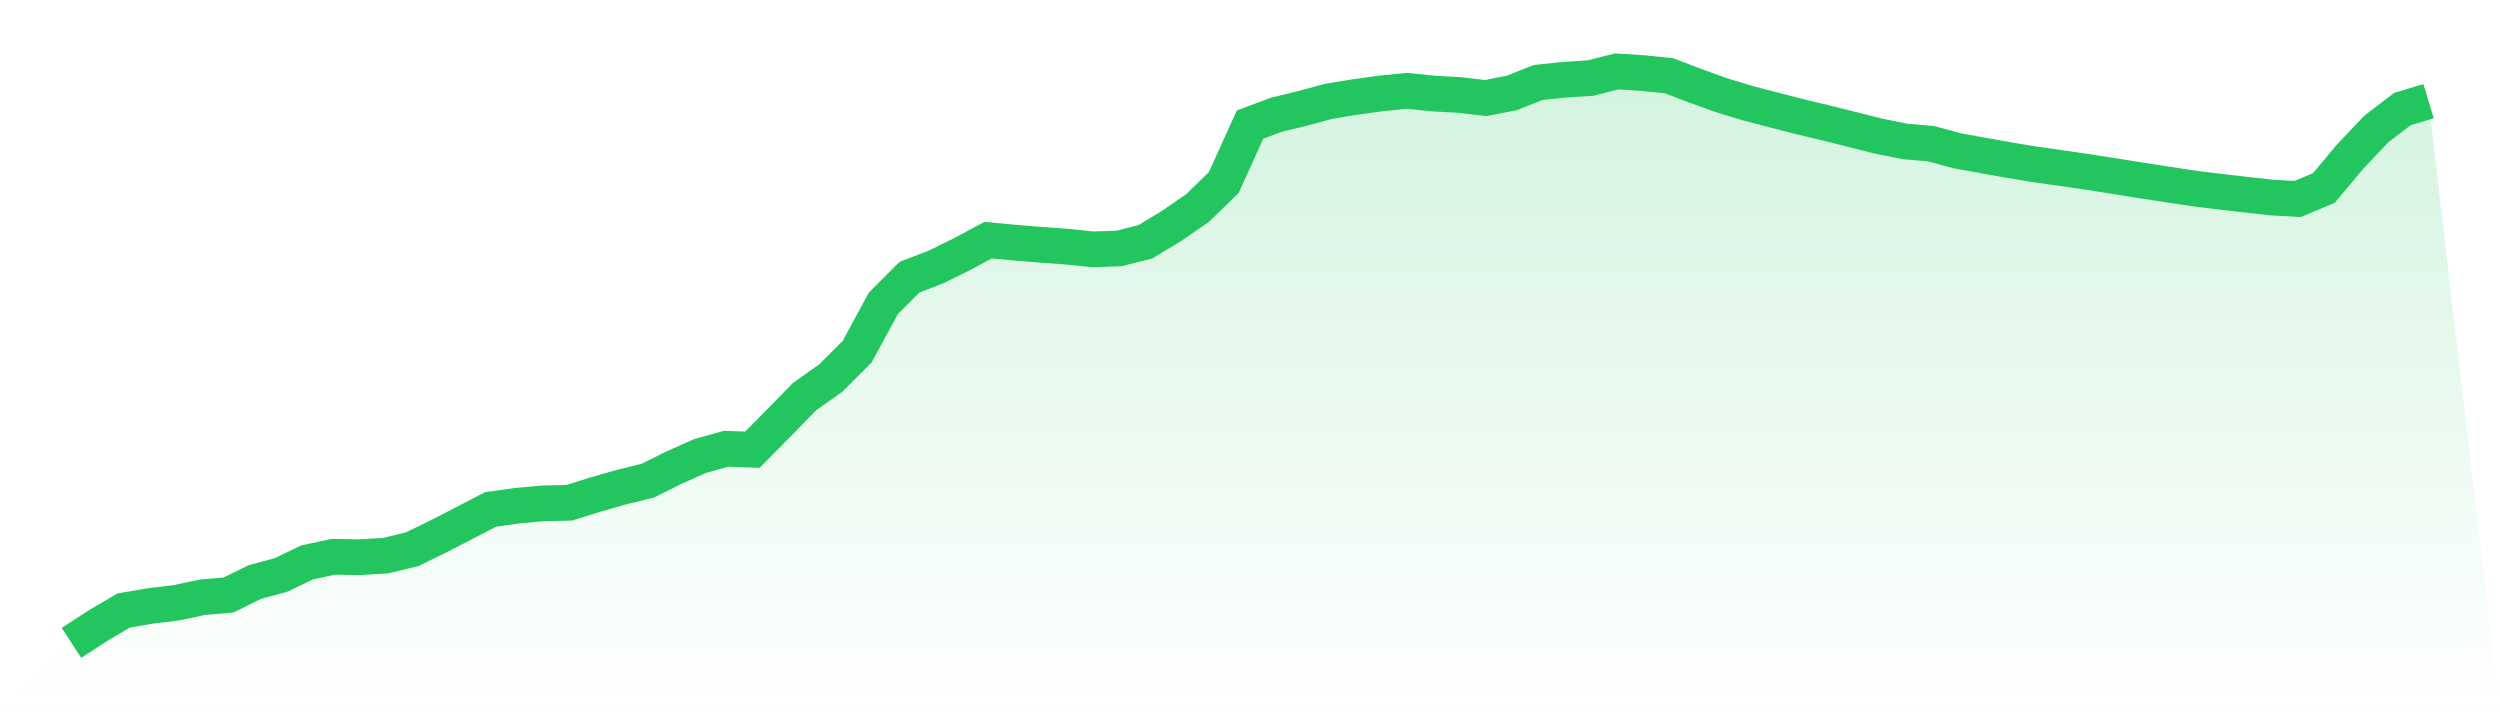
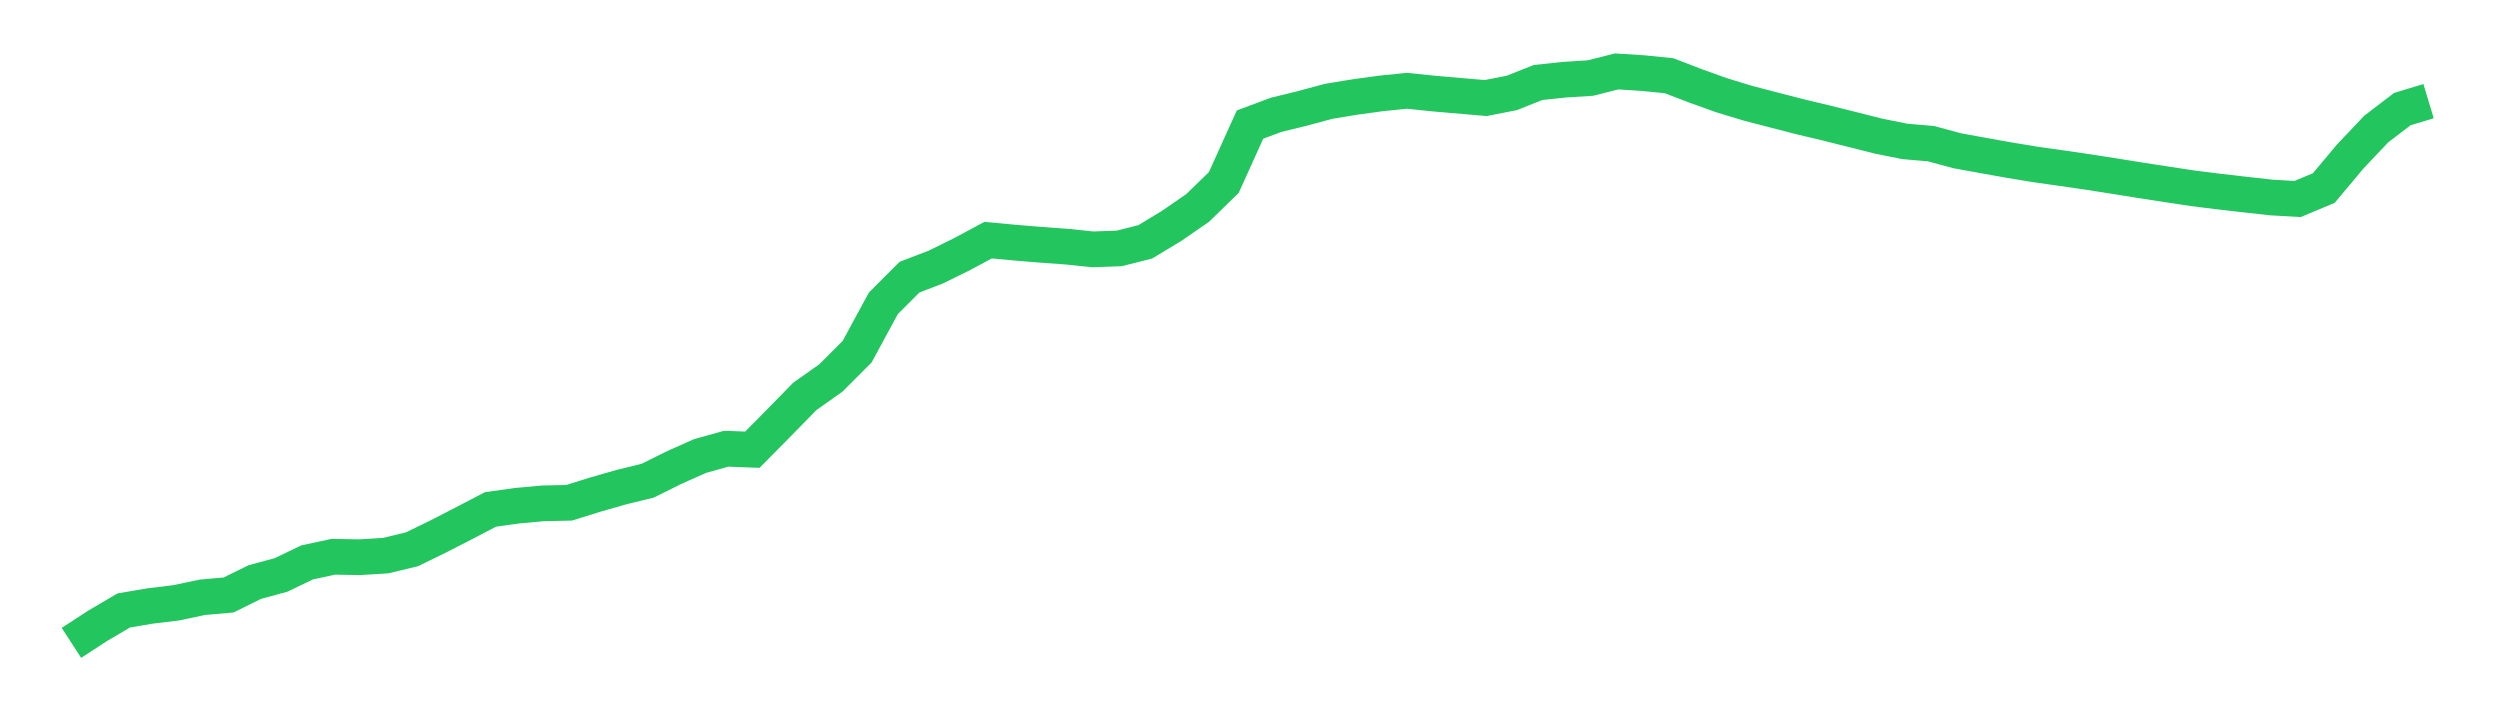
<svg xmlns="http://www.w3.org/2000/svg" viewBox="0 0 140 40">
  <defs>
    <linearGradient id="gradient" x1="0" x2="0" y1="0" y2="1">
      <stop offset="0%" stop-color="#22c55e" stop-opacity="0.2" />
      <stop offset="100%" stop-color="#22c55e" stop-opacity="0" />
    </linearGradient>
  </defs>
-   <path d="M4,36 L4,36 L5.467,35.047 L6.933,34.184 L8.4,33.936 L9.867,33.757 L11.333,33.448 L12.8,33.319 L14.267,32.595 L15.733,32.199 L17.2,31.494 L18.667,31.179 L20.133,31.205 L21.6,31.115 L23.067,30.761 L24.533,30.047 L26,29.293 L27.467,28.528 L28.933,28.323 L30.4,28.188 L31.867,28.156 L33.333,27.699 L34.8,27.279 L36.267,26.921 L37.733,26.192 L39.2,25.538 L40.667,25.128 L42.133,25.184 L43.6,23.699 L45.067,22.2 L46.533,21.163 L48,19.693 L49.467,16.987 L50.933,15.52 L52.4,14.958 L53.867,14.236 L55.333,13.448 L56.8,13.585 L58.267,13.706 L59.733,13.813 L61.2,13.964 L62.667,13.913 L64.133,13.544 L65.6,12.658 L67.067,11.646 L68.533,10.22 L70,6.977 L71.467,6.429 L72.933,6.071 L74.4,5.675 L75.867,5.434 L77.333,5.232 L78.8,5.084 L80.267,5.238 L81.733,5.318 L83.2,5.491 L84.667,5.203 L86.133,4.619 L87.6,4.464 L89.067,4.37 L90.533,4 L92,4.093 L93.467,4.241 L94.933,4.803 L96.4,5.33 L97.867,5.777 L99.333,6.159 L100.8,6.537 L102.267,6.887 L103.733,7.254 L105.2,7.624 L106.667,7.919 L108.133,8.045 L109.6,8.442 L111.067,8.708 L112.533,8.971 L114,9.212 L115.467,9.419 L116.933,9.632 L118.4,9.862 L119.867,10.097 L121.333,10.323 L122.8,10.546 L124.267,10.728 L125.733,10.897 L127.2,11.06 L128.667,11.144 L130.133,10.53 L131.6,8.778 L133.067,7.228 L134.533,6.108 L136,5.665 L140,40 L0,40 z" fill="url(#gradient)" />
-   <path d="M4,36 L4,36 L5.467,35.047 L6.933,34.184 L8.4,33.936 L9.867,33.757 L11.333,33.448 L12.8,33.319 L14.267,32.595 L15.733,32.199 L17.2,31.494 L18.667,31.179 L20.133,31.205 L21.6,31.115 L23.067,30.761 L24.533,30.047 L26,29.293 L27.467,28.528 L28.933,28.323 L30.4,28.188 L31.867,28.156 L33.333,27.699 L34.8,27.279 L36.267,26.921 L37.733,26.192 L39.2,25.538 L40.667,25.128 L42.133,25.184 L43.6,23.699 L45.067,22.2 L46.533,21.163 L48,19.693 L49.467,16.987 L50.933,15.52 L52.4,14.958 L53.867,14.236 L55.333,13.448 L56.8,13.585 L58.267,13.706 L59.733,13.813 L61.2,13.964 L62.667,13.913 L64.133,13.544 L65.6,12.658 L67.067,11.646 L68.533,10.22 L70,6.977 L71.467,6.429 L72.933,6.071 L74.4,5.675 L75.867,5.434 L77.333,5.232 L78.8,5.084 L80.267,5.238 L81.733,5.318 L83.2,5.491 L84.667,5.203 L86.133,4.619 L87.6,4.464 L89.067,4.37 L90.533,4 L92,4.093 L93.467,4.241 L94.933,4.803 L96.4,5.33 L97.867,5.777 L99.333,6.159 L100.8,6.537 L102.267,6.887 L103.733,7.254 L105.2,7.624 L106.667,7.919 L108.133,8.045 L109.6,8.442 L111.067,8.708 L112.533,8.971 L114,9.212 L115.467,9.419 L116.933,9.632 L118.4,9.862 L119.867,10.097 L121.333,10.323 L122.8,10.546 L124.267,10.728 L125.733,10.897 L127.2,11.06 L128.667,11.144 L130.133,10.53 L131.6,8.778 L133.067,7.228 L134.533,6.108 L136,5.665" fill="none" stroke="#22c55e" stroke-width="2" />
+   <path d="M4,36 L4,36 L5.467,35.047 L6.933,34.184 L8.4,33.936 L9.867,33.757 L11.333,33.448 L12.8,33.319 L14.267,32.595 L15.733,32.199 L17.2,31.494 L18.667,31.179 L20.133,31.205 L21.6,31.115 L23.067,30.761 L24.533,30.047 L26,29.293 L27.467,28.528 L28.933,28.323 L30.4,28.188 L31.867,28.156 L33.333,27.699 L34.8,27.279 L36.267,26.921 L37.733,26.192 L39.2,25.538 L40.667,25.128 L42.133,25.184 L43.6,23.699 L45.067,22.2 L46.533,21.163 L48,19.693 L49.467,16.987 L50.933,15.52 L52.4,14.958 L53.867,14.236 L55.333,13.448 L56.8,13.585 L58.267,13.706 L59.733,13.813 L61.2,13.964 L62.667,13.913 L64.133,13.544 L65.6,12.658 L67.067,11.646 L68.533,10.22 L70,6.977 L71.467,6.429 L72.933,6.071 L74.4,5.675 L75.867,5.434 L77.333,5.232 L78.8,5.084 L80.267,5.238 L83.2,5.491 L84.667,5.203 L86.133,4.619 L87.6,4.464 L89.067,4.37 L90.533,4 L92,4.093 L93.467,4.241 L94.933,4.803 L96.4,5.33 L97.867,5.777 L99.333,6.159 L100.8,6.537 L102.267,6.887 L103.733,7.254 L105.2,7.624 L106.667,7.919 L108.133,8.045 L109.6,8.442 L111.067,8.708 L112.533,8.971 L114,9.212 L115.467,9.419 L116.933,9.632 L118.4,9.862 L119.867,10.097 L121.333,10.323 L122.8,10.546 L124.267,10.728 L125.733,10.897 L127.2,11.06 L128.667,11.144 L130.133,10.53 L131.6,8.778 L133.067,7.228 L134.533,6.108 L136,5.665" fill="none" stroke="#22c55e" stroke-width="2" />
</svg>